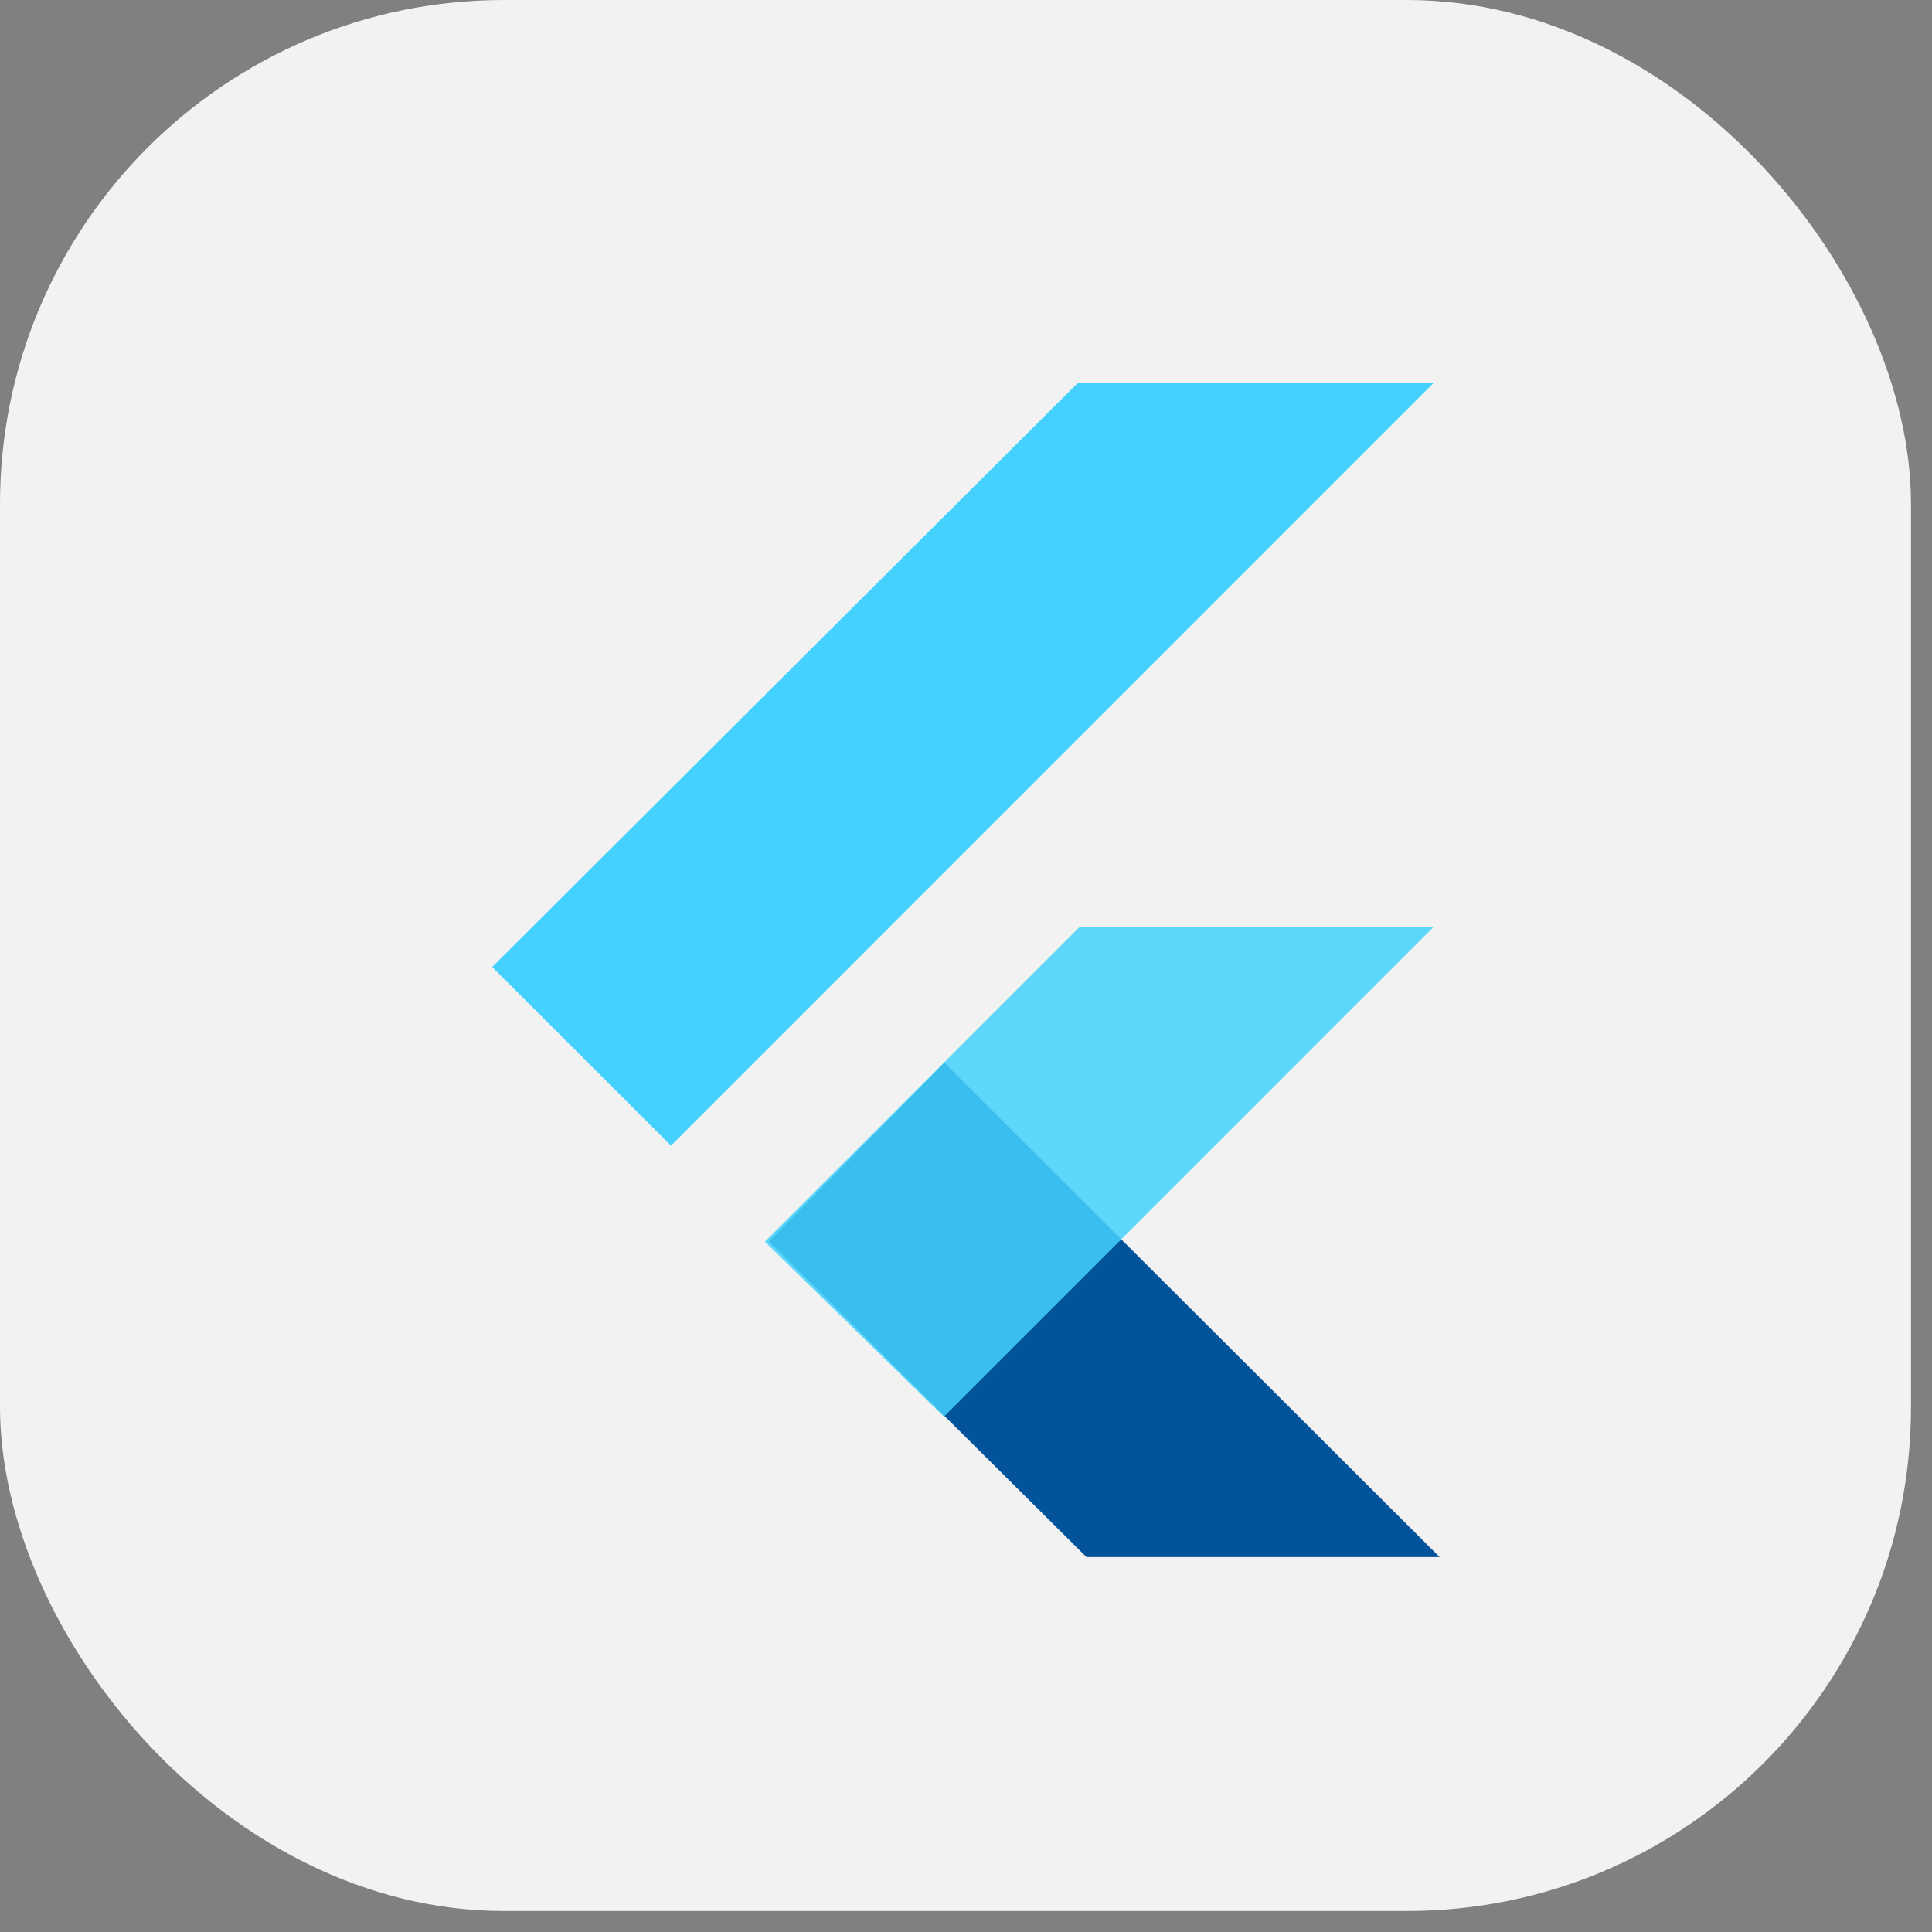
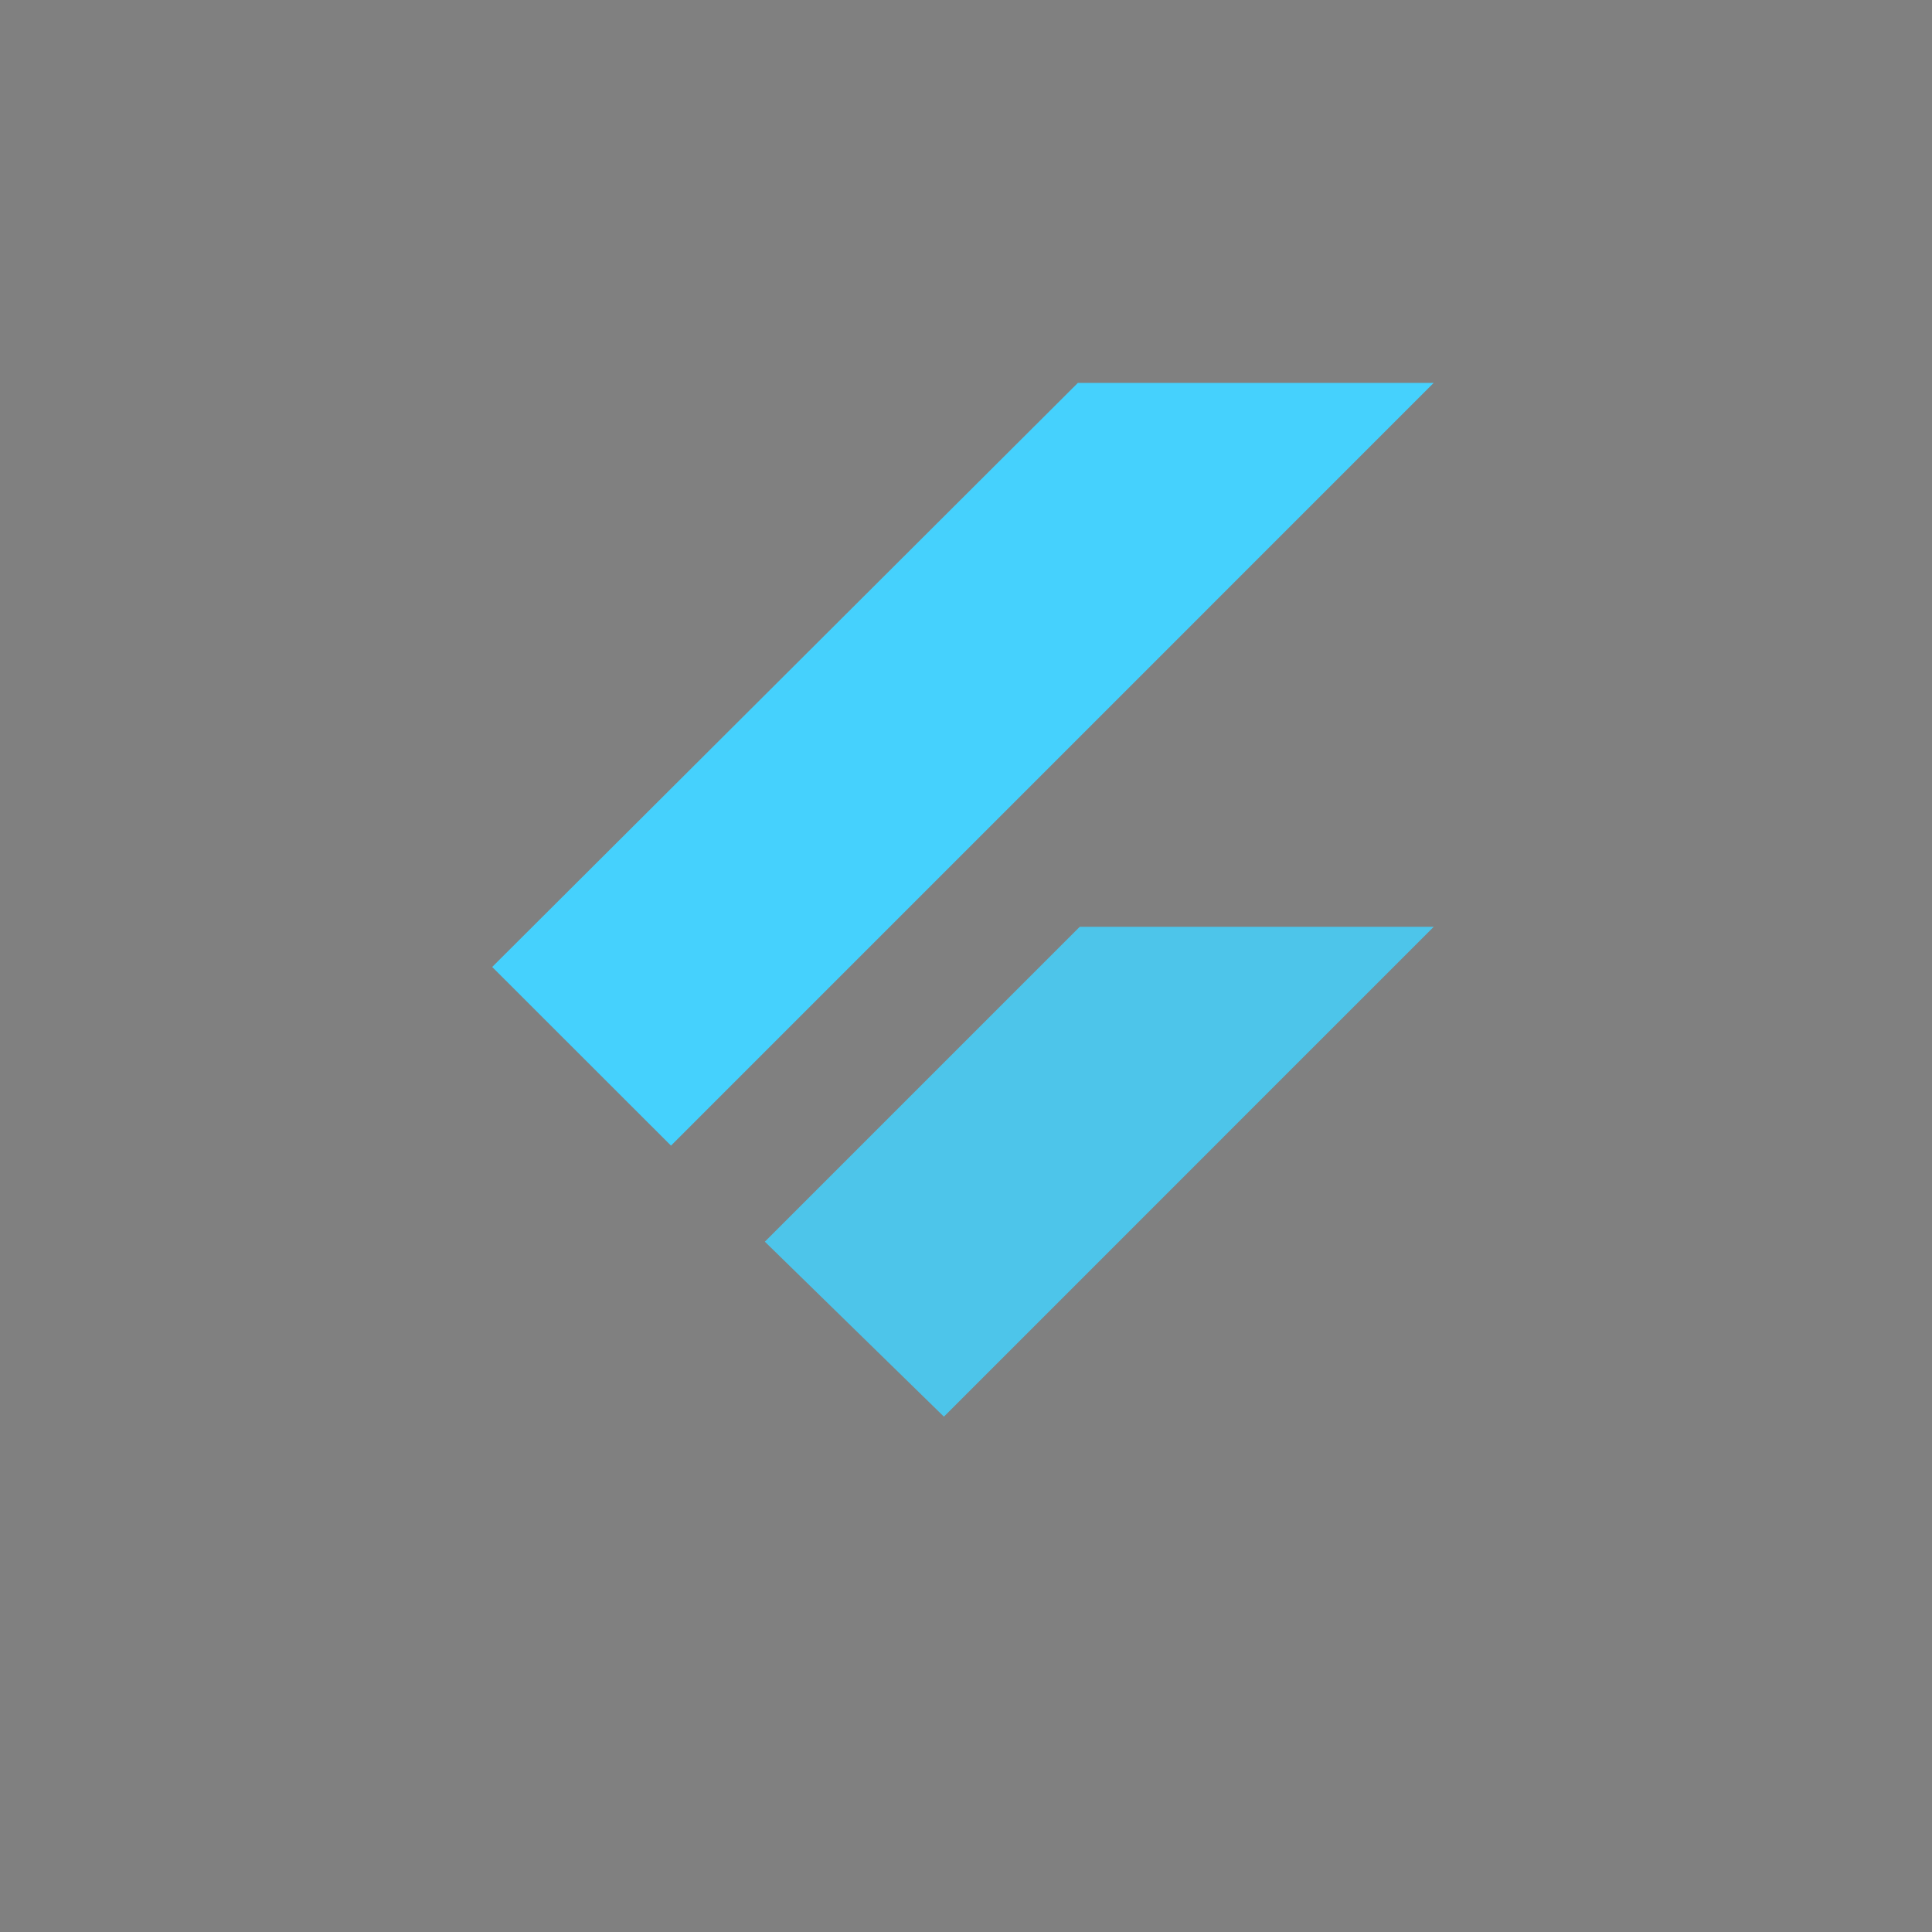
<svg xmlns="http://www.w3.org/2000/svg" width="46" height="46" viewBox="0 0 46 46" fill="none">
  <rect x="0" y="0" width="46" height="46" fill="#808080" stroke="none" />
-   <rect width="45.5" height="45.5" rx="12" fill="#F2F2F2" />
  <g clip-path="url(#clip0_13988_33988)">
-     <path fill-rule="evenodd" clip-rule="evenodd" d="M25.869 37.074L18.305 29.558L22.485 25.305L34.278 37.074H25.869Z" fill="#02539A" />
    <path fill-rule="evenodd" clip-rule="evenodd" d="M18.211 29.564L25.709 22.066H34.137L22.474 33.73L18.211 29.564Z" fill="#45D1FD" fill-opacity="0.85" />
    <path fill-rule="evenodd" clip-rule="evenodd" d="M11.719 23.023L15.976 27.277L34.135 9.117H25.663L11.719 23.023Z" fill="#45D1FD" />
  </g>
  <defs>
    <clipPath id="clip0_13988_33988">
      <rect width="22.557" height="28" fill="white" transform="translate(11.719 9.096)" />
    </clipPath>
  </defs>
</svg>